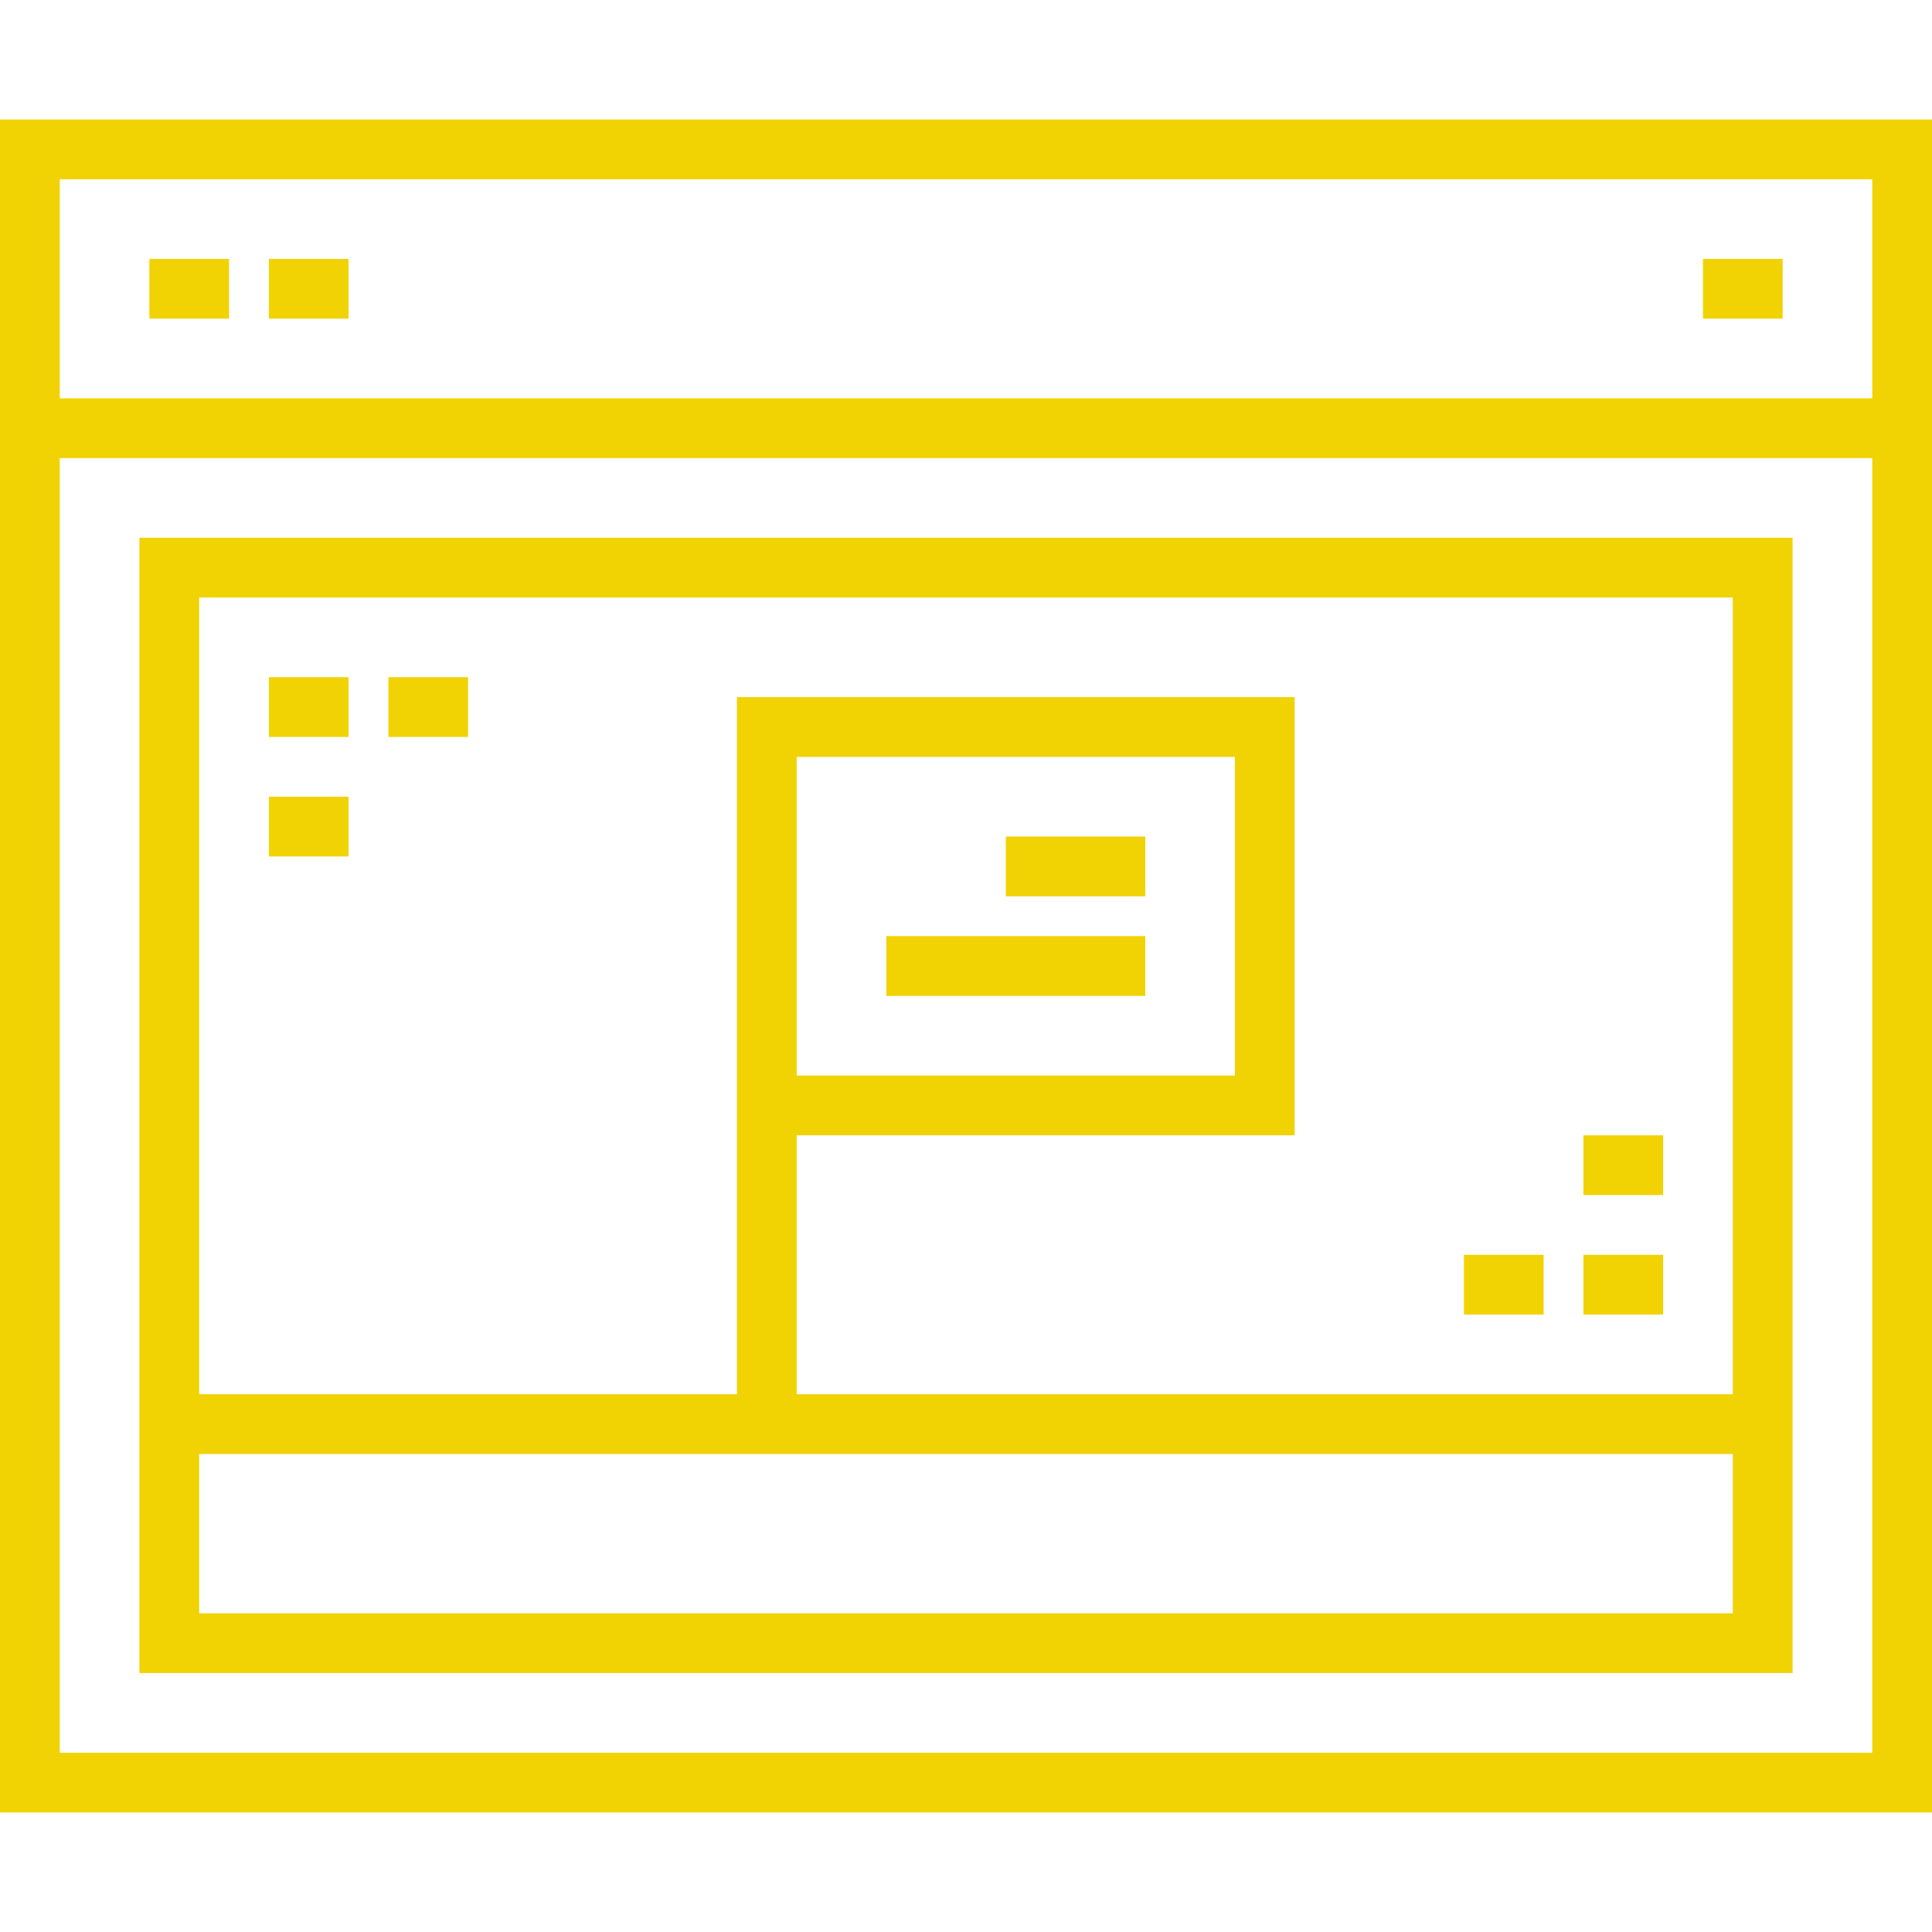
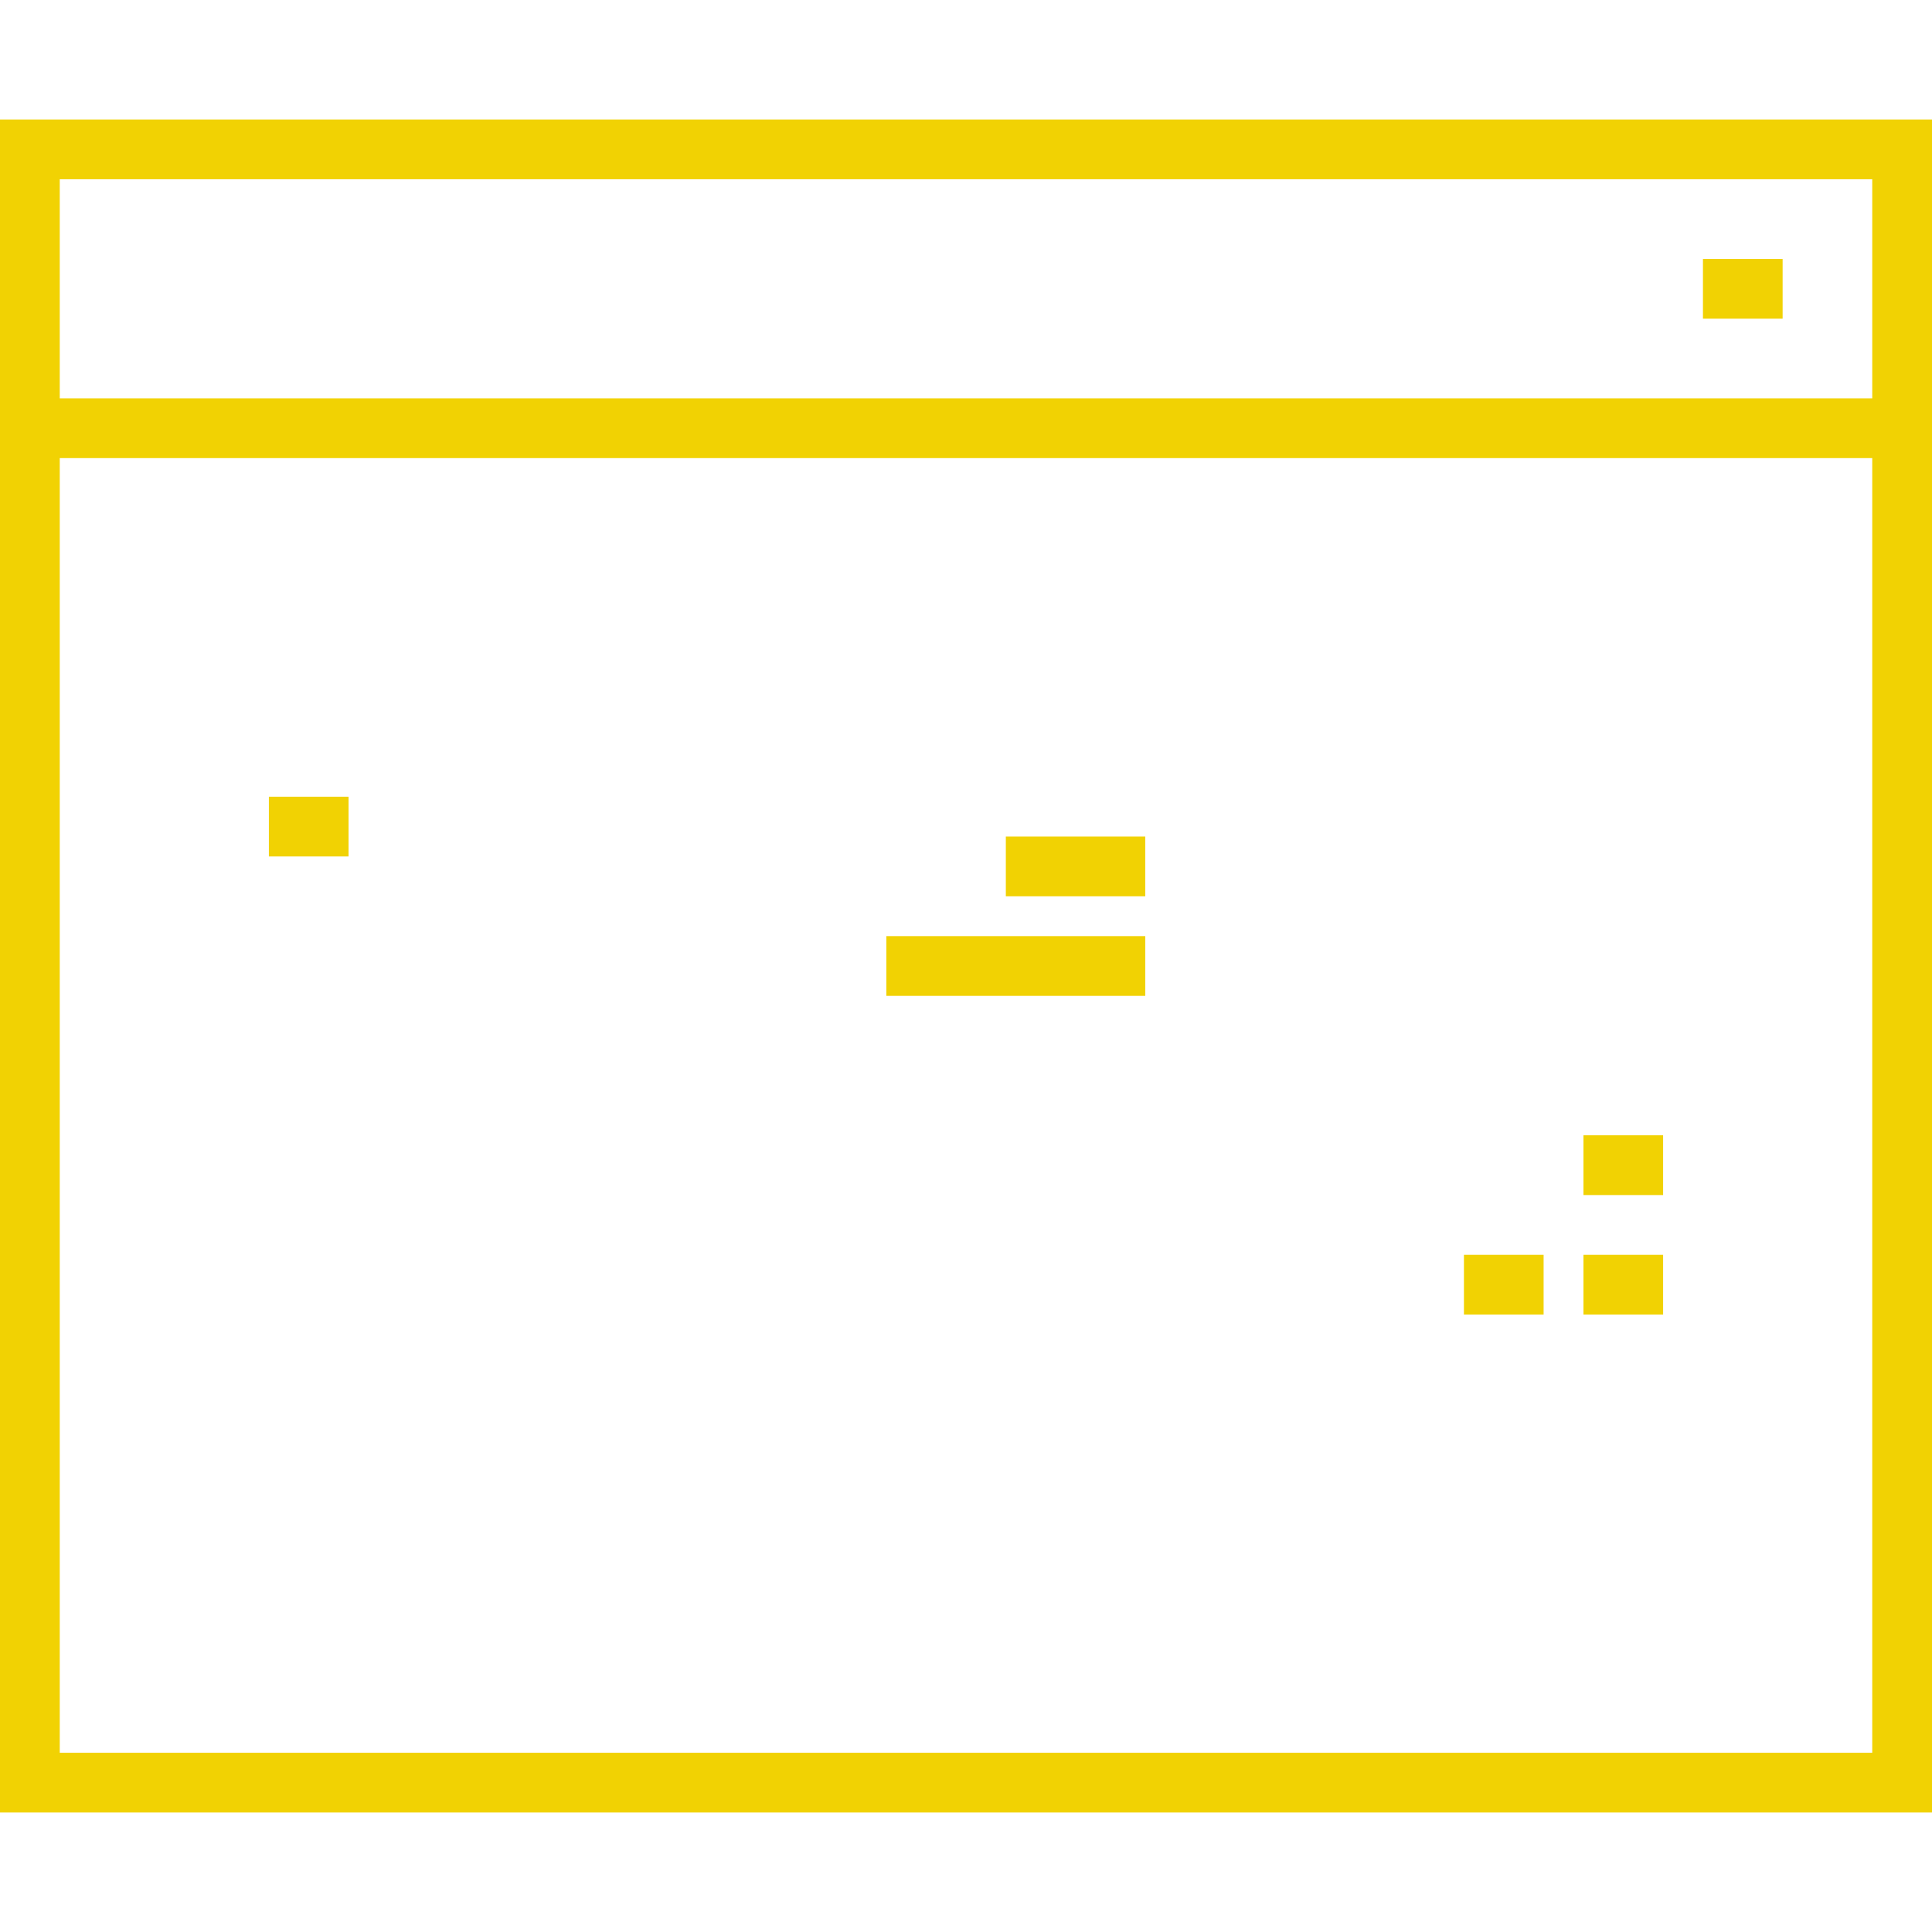
<svg xmlns="http://www.w3.org/2000/svg" height="800px" width="800px" xml:space="preserve" viewBox="0 0 512 512" id="Layer_1" version="1.1" fill="#f1d203">
  <g stroke-width="0" id="SVGRepo_bgCarrier" />
  <g stroke-linejoin="round" stroke-linecap="round" id="SVGRepo_tracerCarrier" />
  <g id="SVGRepo_iconCarrier">
    <g>
      <g>
        <path d="M0,31.67v448.66h512V31.67H0z M496.165,464.495H15.835V121.402h480.33V464.495z M496.165,105.567H15.835V47.505h480.33 V105.567z" />
      </g>
    </g>
    <g>
      <g>
-         <rect height="15.835" width="21.113" y="68.619" x="39.588" />
-       </g>
+         </g>
    </g>
    <g>
      <g>
-         <rect height="15.835" width="21.113" y="68.619" x="71.258" />
-       </g>
+         </g>
    </g>
    <g>
      <g>
        <rect height="15.835" width="21.113" y="68.619" x="451.299" />
      </g>
    </g>
    <g>
      <g>
-         <path d="M36.948,142.515v300.866h438.103V142.515H36.948z M459.216,427.546H52.784V385.32h406.433V427.546z M459.216,369.485 H211.134v-68.619h131.959V184.742H195.299v184.742H52.784V158.351h406.433V369.485z M211.134,285.031v-84.454h116.124v84.454 H211.134z" />
-       </g>
+         </g>
    </g>
    <g>
      <g>
        <rect height="15.835" width="36.948" y="221.691" x="266.557" />
      </g>
    </g>
    <g>
      <g>
        <rect height="15.835" width="68.619" y="248.082" x="234.887" />
      </g>
    </g>
    <g>
      <g>
-         <rect height="15.835" width="21.113" y="179.464" x="71.258" />
-       </g>
+         </g>
    </g>
    <g>
      <g>
        <rect height="15.835" width="21.113" y="211.134" x="71.258" />
      </g>
    </g>
    <g>
      <g>
-         <rect height="15.835" width="21.113" y="179.464" x="102.928" />
-       </g>
+         </g>
    </g>
    <g>
      <g>
        <rect height="15.835" width="21.113" y="332.536" x="419.629" />
      </g>
    </g>
    <g>
      <g>
        <rect height="15.835" width="21.113" y="300.866" x="419.629" />
      </g>
    </g>
    <g>
      <g>
        <rect height="15.835" width="21.113" y="332.536" x="387.959" />
      </g>
    </g>
  </g>
</svg>